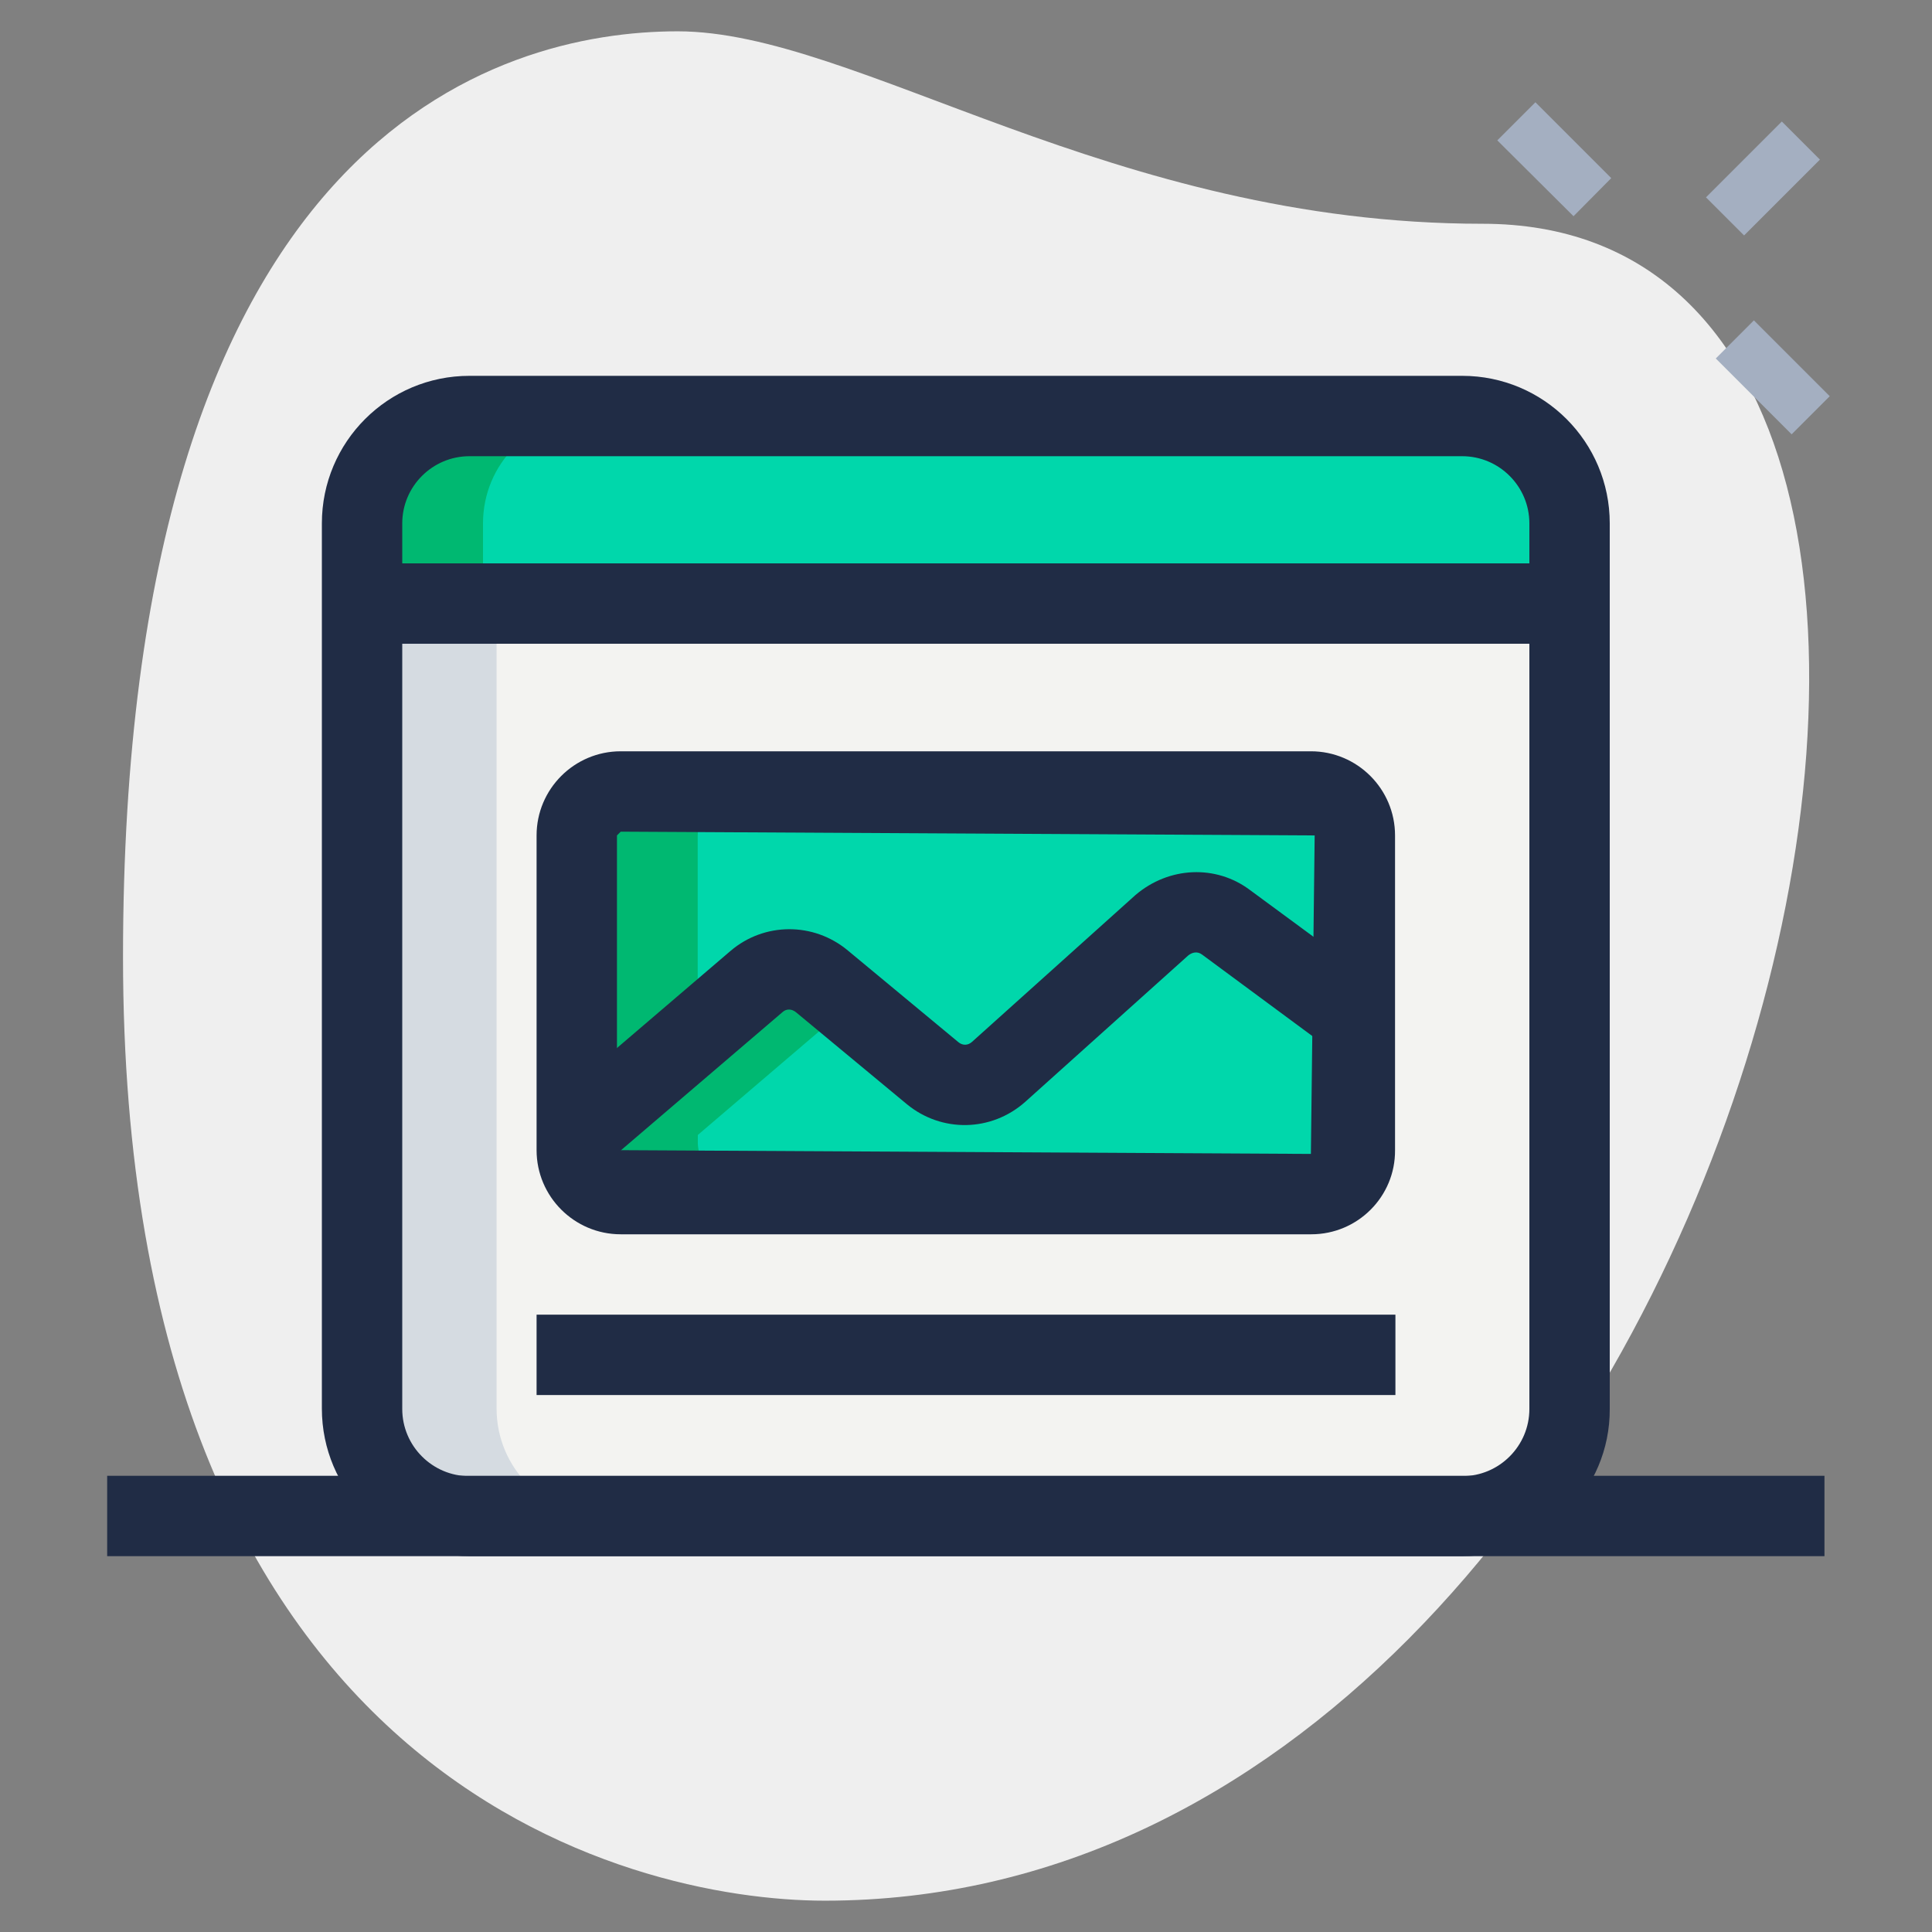
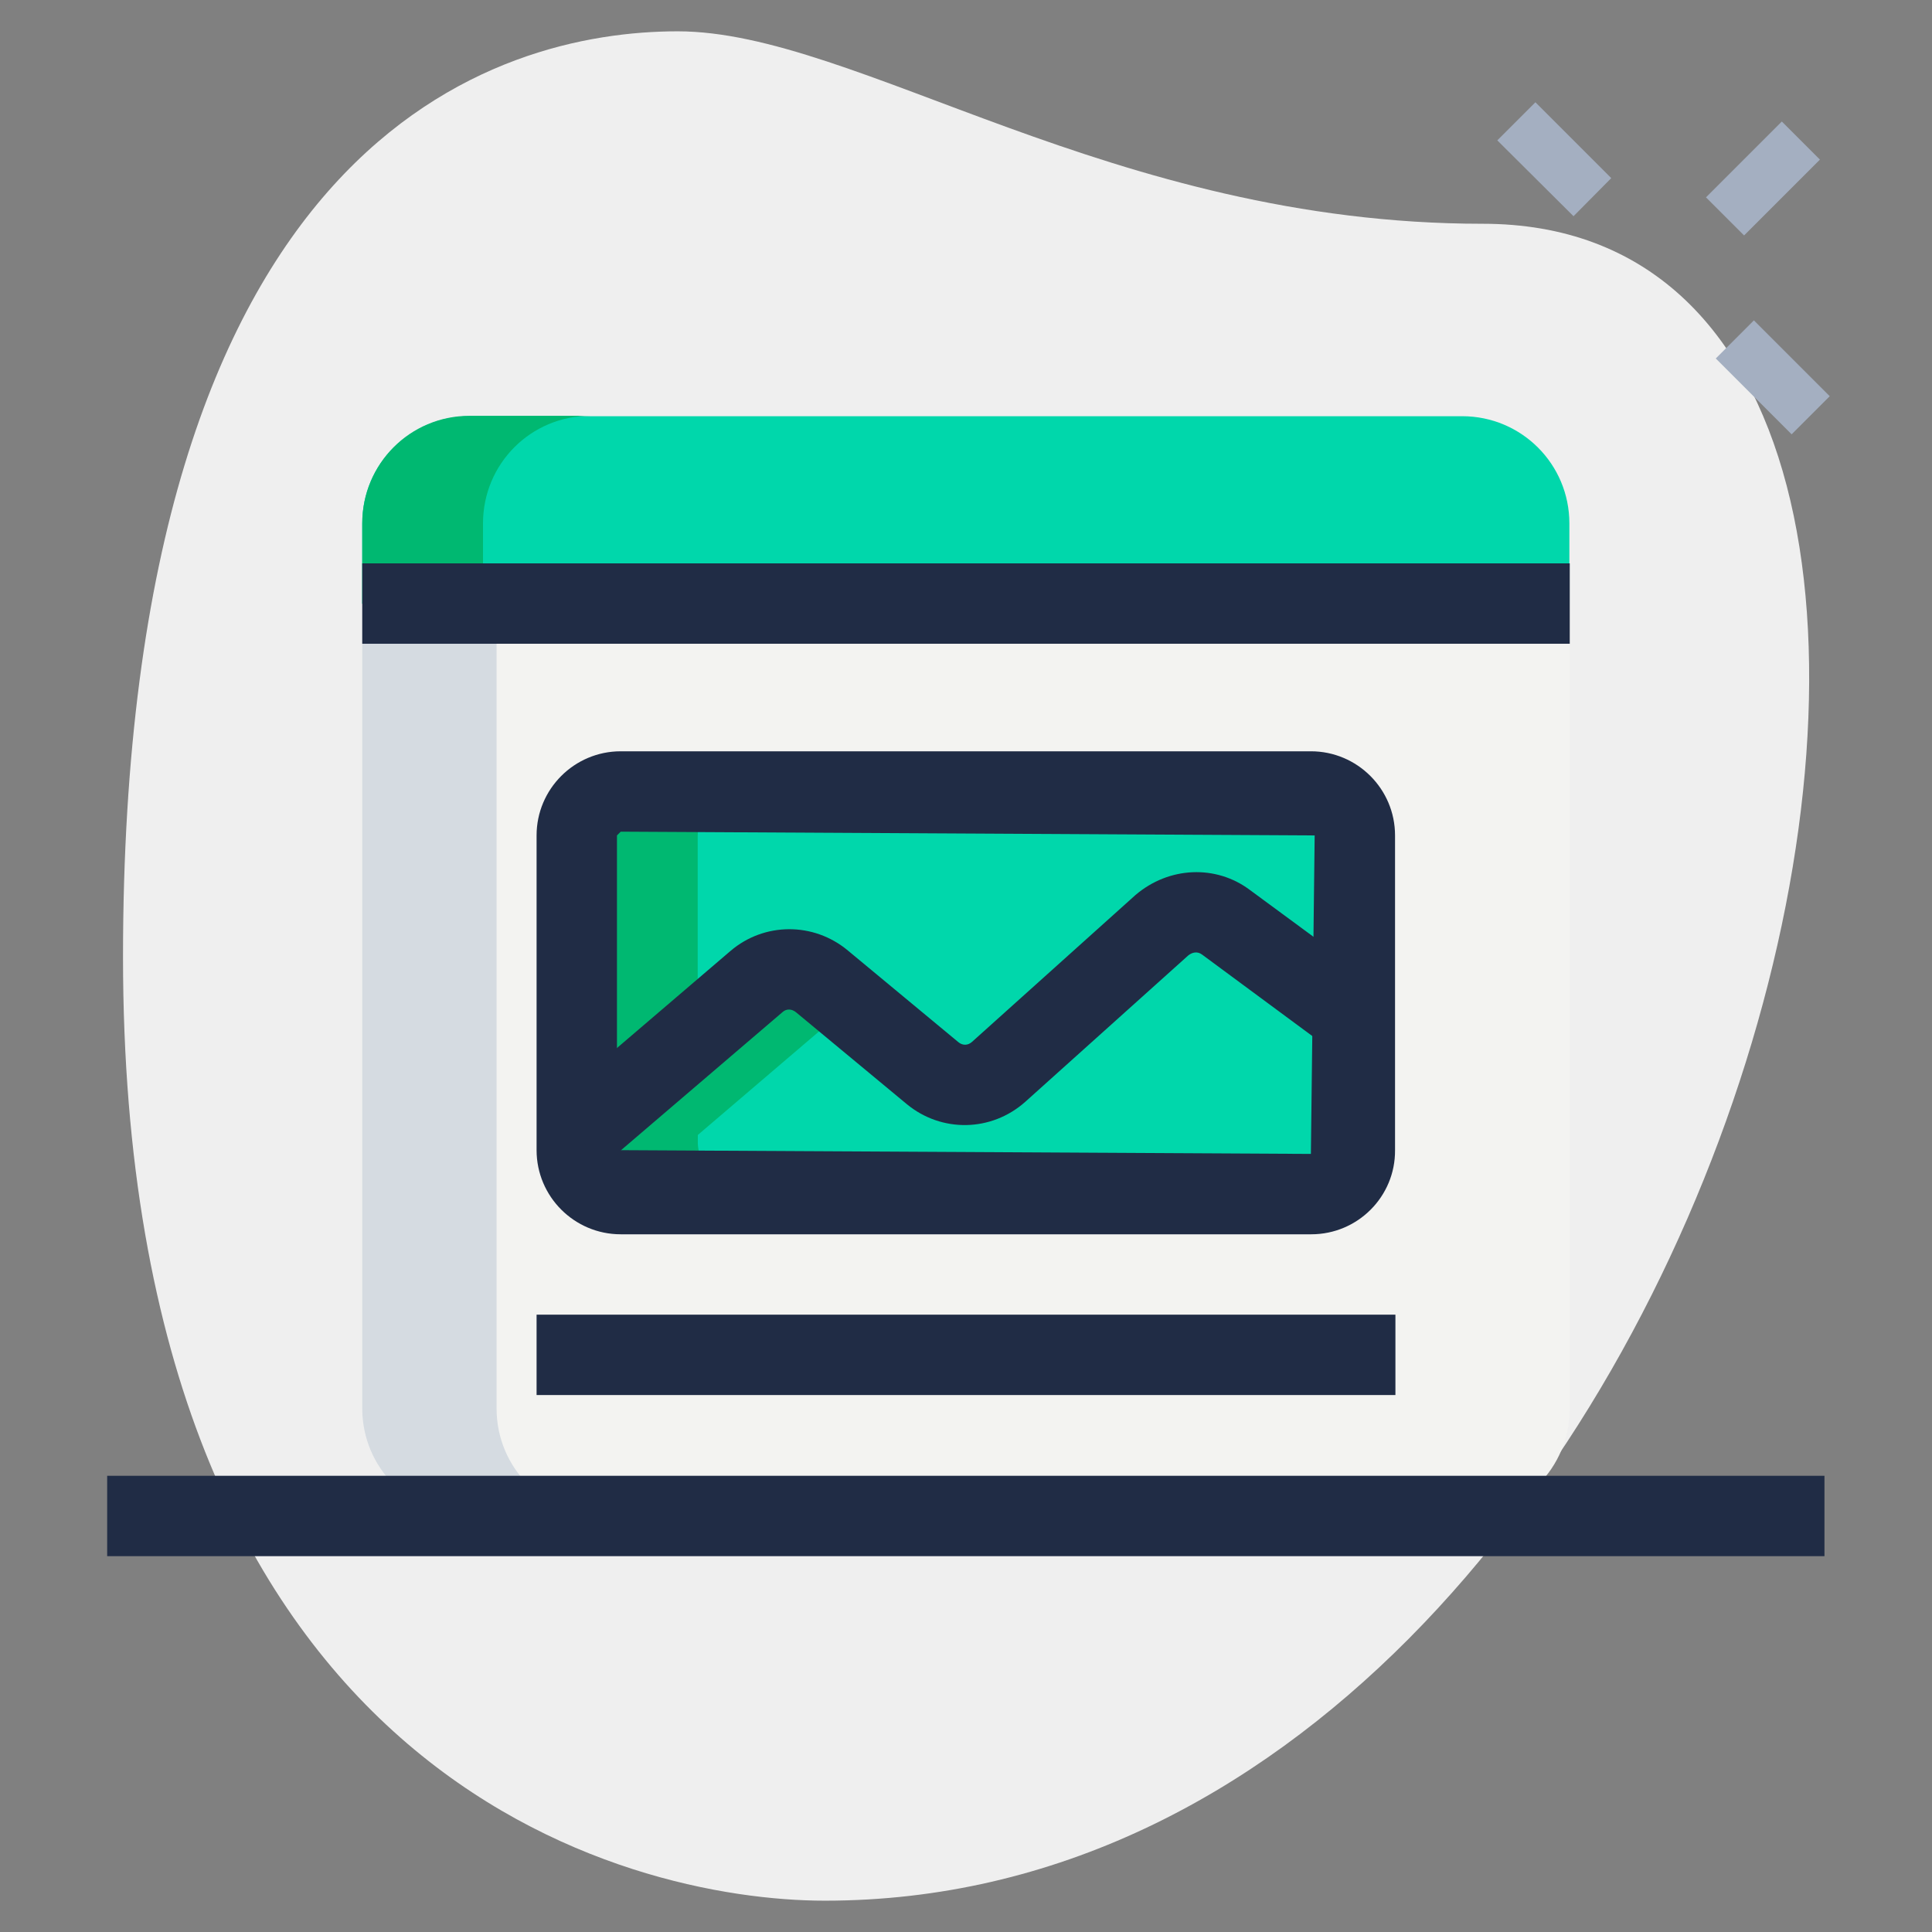
<svg xmlns="http://www.w3.org/2000/svg" version="1.1" id="_x31__x2C_5" x="0px" y="0px" viewBox="-69 -199.6 512 512" enable-background="new -69 -199.6 512 512" xml:space="preserve">
  <rect x="-69" y="-199.6" width="512" height="512" fill="#808080" stroke="none" />
  <g>
    <path fill="#EFEFEF" d="M323.9-140.3c-98.4,0-165.9-51-213.3-51s-147,27.2-147,245.3S97.5,304.1,149.6,304.1   C393.8,304.1,498.1-140.3,323.9-140.3z" />
  </g>
  <g>
    <path fill="#A4AFC1" d="M383.1-147.3l20.1-20.1l10.1,10.1l-20.1,20.1L383.1-147.3z" />
  </g>
  <g>
    <path fill="#A4AFC1" d="M327.8-162.4l10.1-10.1l20.1,20.1L348-142.3L327.8-162.4z" />
  </g>
  <g>
    <path fill="#A4AFC1" d="M385.7-104.6l10.1-10.1l20.1,20.1l-10.1,10.1L385.7-104.6z" />
  </g>
  <g>
    <path fill="#F3F3F1" d="M318.6,202.2H55.4c-15.7,0-28.4-12.7-28.4-28.4V-39.6h320v213.3C347,189.4,334.3,202.2,318.6,202.2z" />
  </g>
  <g>
    <path fill="#00D7AB" d="M347-39.6H27v-21.3c0-15.7,12.7-28.4,28.4-28.4h263.1c15.7,0,28.4,12.7,28.4,28.4V-39.6z" />
  </g>
  <g>
    <path fill="#00D7AB" d="M83.9,21.8c0-6.4,5.2-11.6,11.6-11.6h182.9c6.4,0,11.6,5.2,11.6,11.6v83.4c0,6.4-5.2,11.6-11.6,11.6H95.5   c-6.4,0-11.6-5.2-11.6-11.6L83.9,21.8z" />
  </g>
  <g>
-     <path fill="#00D7AB" d="M83.9,101.2l47.6-40.7c4.9-4.2,12.2-4.3,17.2-0.1l29.4,24.4c5.1,4.3,12.5,4.1,17.5-0.3l43.4-39   c4.8-4.1,11.8-4.6,16.9-0.7L290.1,70v32.6c0,7.9-6.4,14.2-14.2,14.2H98.1c-7.9,0-14.2-6.4-14.2-14.2V101.2z" />
-   </g>
+     </g>
  <g>
    <path fill="#00B871" d="M115.9,105.2V21.8c0-6.4,5.2-11.6,11.6-11.6h-32c-6.4,0-11.6,5.2-11.6,11.6v83.4c0,6.4,5.2,11.6,11.6,11.6   h32C121.1,116.8,115.9,111.6,115.9,105.2z" />
  </g>
  <g>
    <path fill="#00B871" d="M115.9,102.6v-1.4l40.4-34.5l-7.6-6.3c-5-4.2-12.3-4.1-17.2,0.1l-47.6,40.7v1.4c0,7.9,6.4,14.2,14.2,14.2   h32C122.3,116.8,115.9,110.5,115.9,102.6z" />
  </g>
  <g>
    <path fill="#D5DBE1" d="M62.6,173.7V-39.6H27v213.3c0,15.7,12.7,28.4,28.4,28.4H91C75.3,202.2,62.6,189.4,62.6,173.7z" />
  </g>
  <g>
    <path fill="#00B871" d="M87.4-89.4h-32C39.7-89.4,27-76.7,27-60.9v21.3h32v-21.3C59-76.7,71.7-89.4,87.4-89.4z" />
  </g>
  <g>
    <path fill="#202C45" d="M73.2,148.8h227.6v21.3H73.2V148.8z" />
  </g>
  <g>
-     <path fill="#202C45" d="M318.6,212.8H55.4c-21.6,0-39.1-17.5-39.1-39.1V-60.9c0-21.6,17.5-39.1,39.1-39.1h263.1   c21.6,0,39.1,17.5,39.1,39.1v234.7C357.7,195.3,340.1,212.8,318.6,212.8z M55.4-78.7c-9.8,0-17.8,8-17.8,17.8v234.7   c0,9.8,8,17.8,17.8,17.8h263.1c9.8,0,17.8-8,17.8-17.8V-60.9c0-9.8-8-17.8-17.8-17.8H55.4z" />
-   </g>
+     </g>
  <g>
    <path fill="#202C45" d="M27-50.3h320v21.3H27V-50.3z" />
  </g>
  <g>
    <path fill="#202C45" d="M278.5,127.5H95.5c-12.3,0-22.3-10-22.3-22.3V21.8c0-12.3,10-22.3,22.3-22.3h182.9   c12.3,0,22.3,10,22.3,22.3v83.4C300.8,117.5,290.8,127.5,278.5,127.5z M95.5,20.8l-1,1v83.4l183.9,1l1-84.4L95.5,20.8z" />
  </g>
  <g>
    <path fill="#202C45" d="M90.8,109.3L77,93.1l47.6-40.7c8.9-7.6,22-7.7,31.1-0.1L185,76.6c1.1,0.9,2.5,0.9,3.6-0.1l43.3-38.9   c8.9-7.6,21.4-8.1,30.4-1.3l34.1,25.1l-12.7,17.2l-34.1-25.2c-1.3-1-2.7-0.6-3.7,0.2l-43.2,38.8c-9,8-22.2,8.2-31.4,0.6l-29.3-24.3   c-1.2-1-2.6-1-3.6-0.1L90.8,109.3z" />
  </g>
  <g>
    <path fill="#202C45" d="M-40.6,191.5h455.1v21.3H-40.6V191.5z" />
  </g>
</svg>